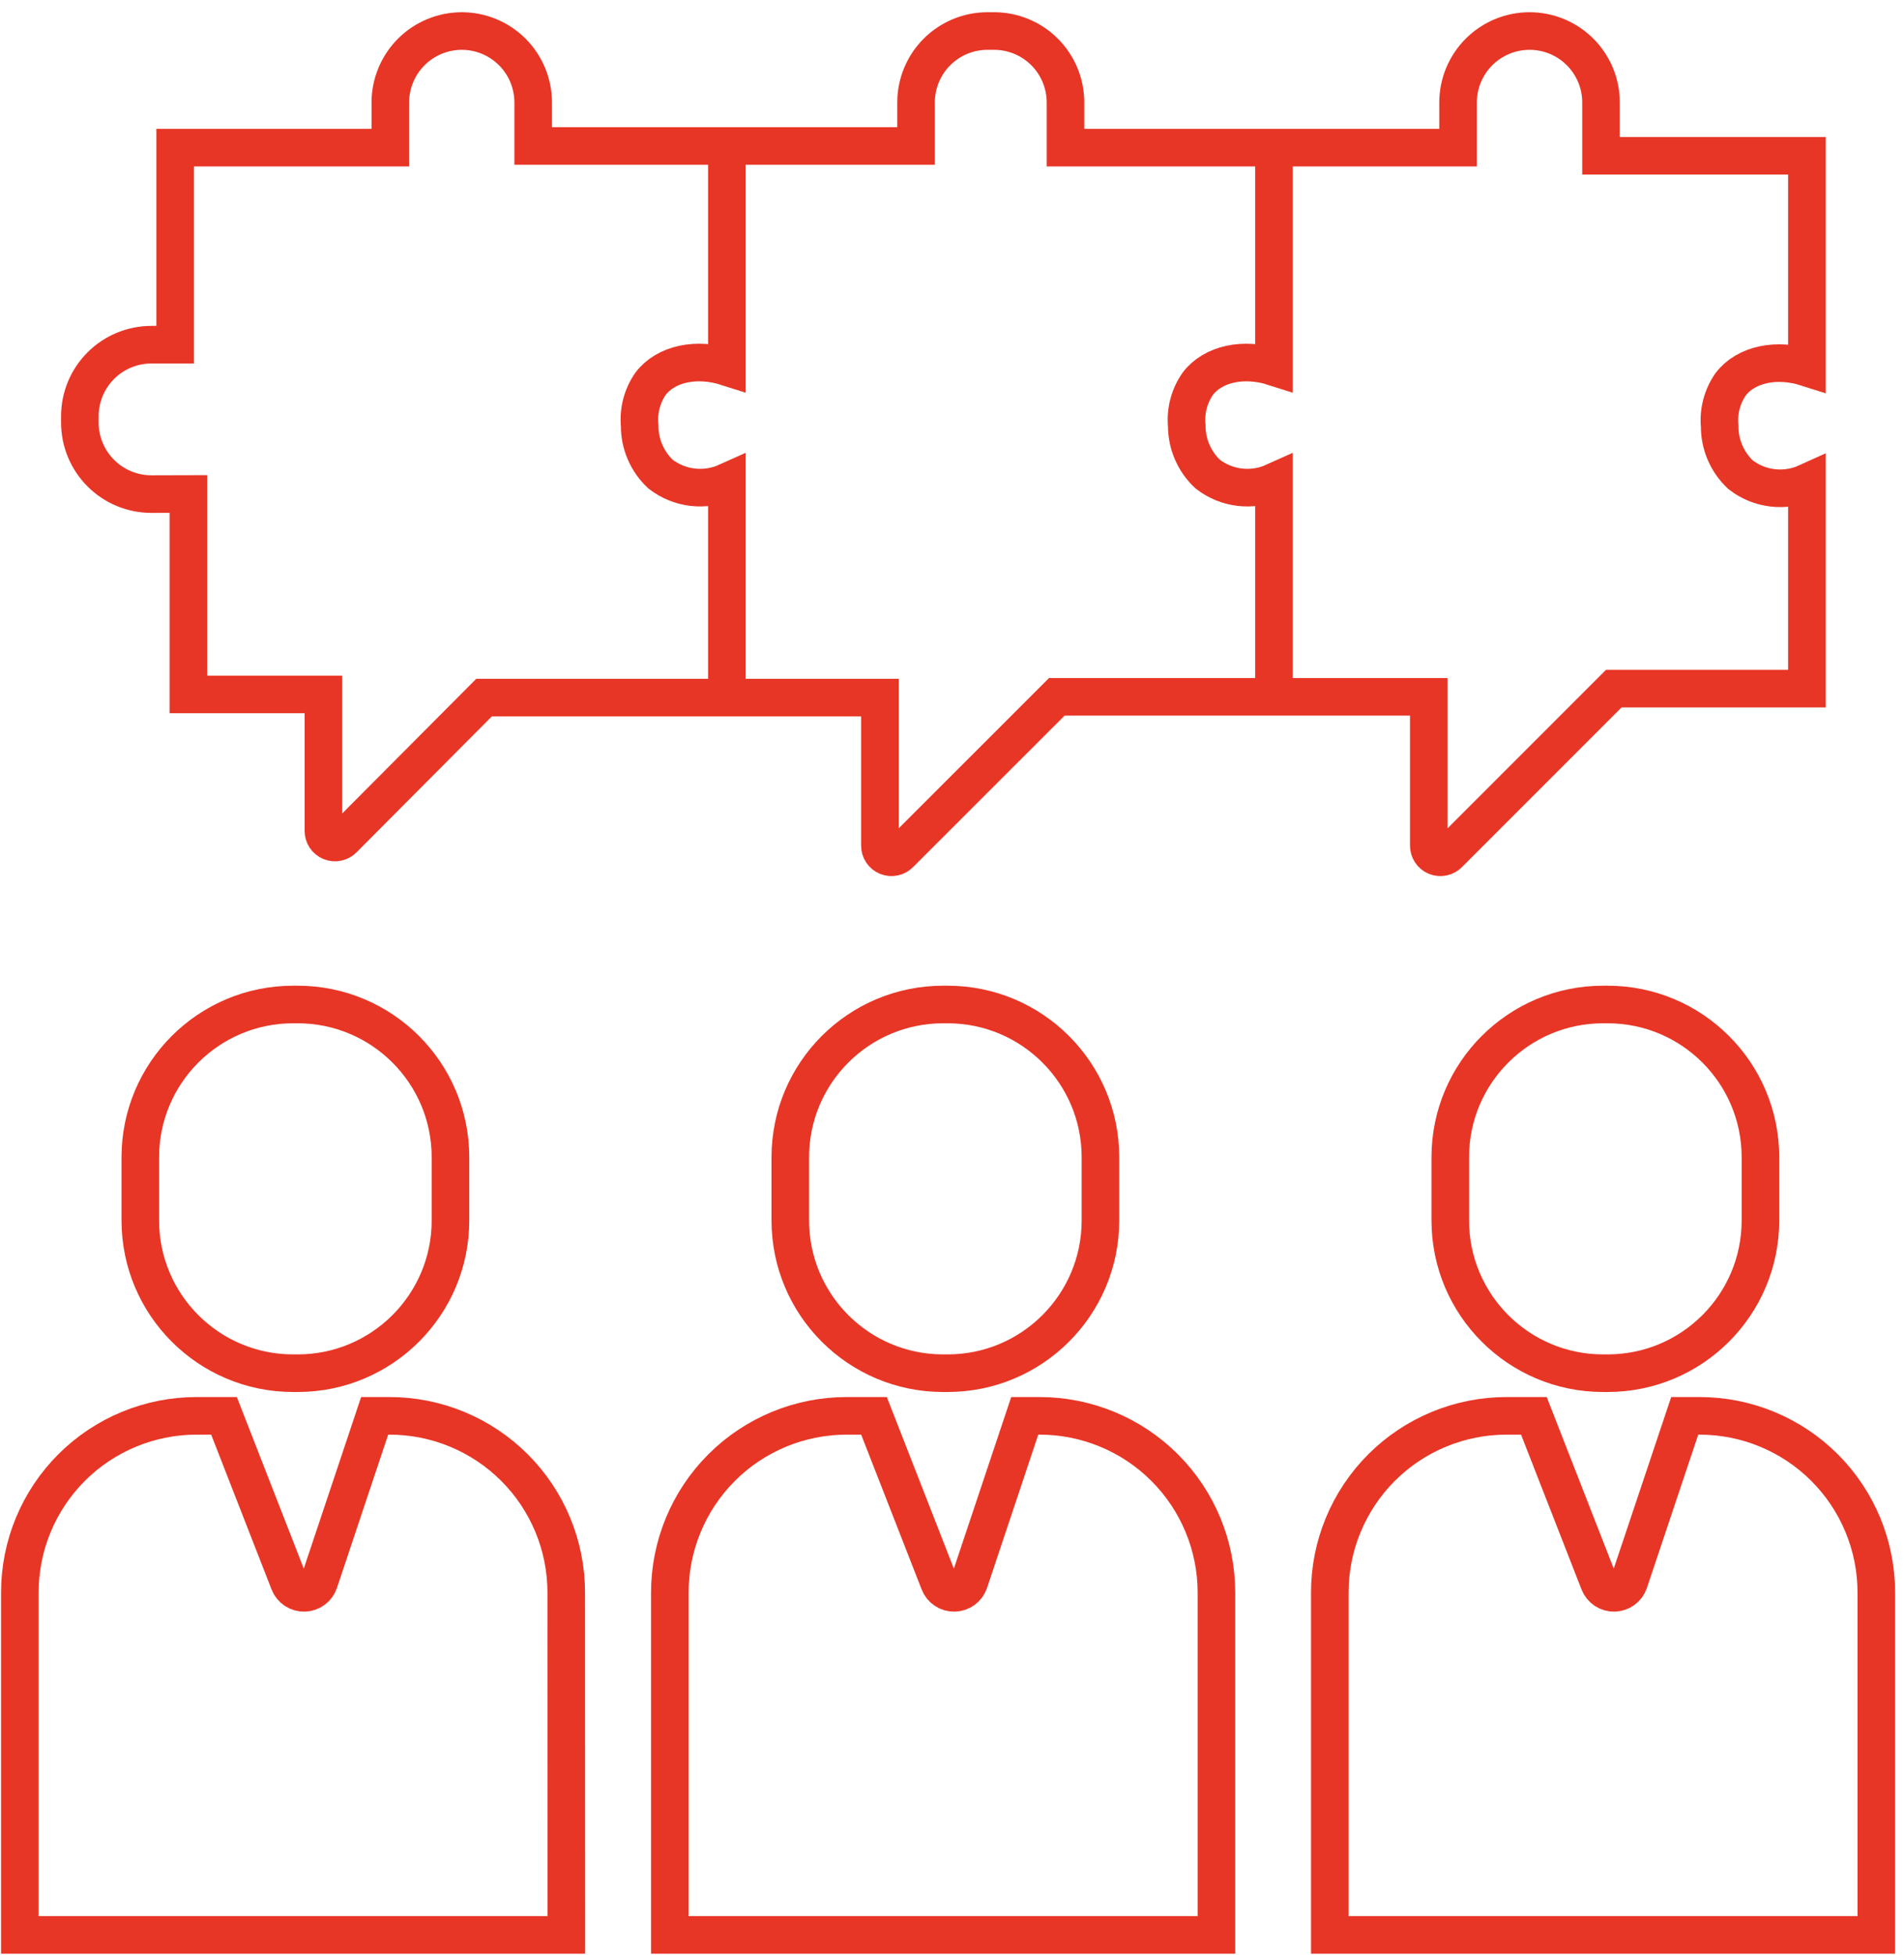
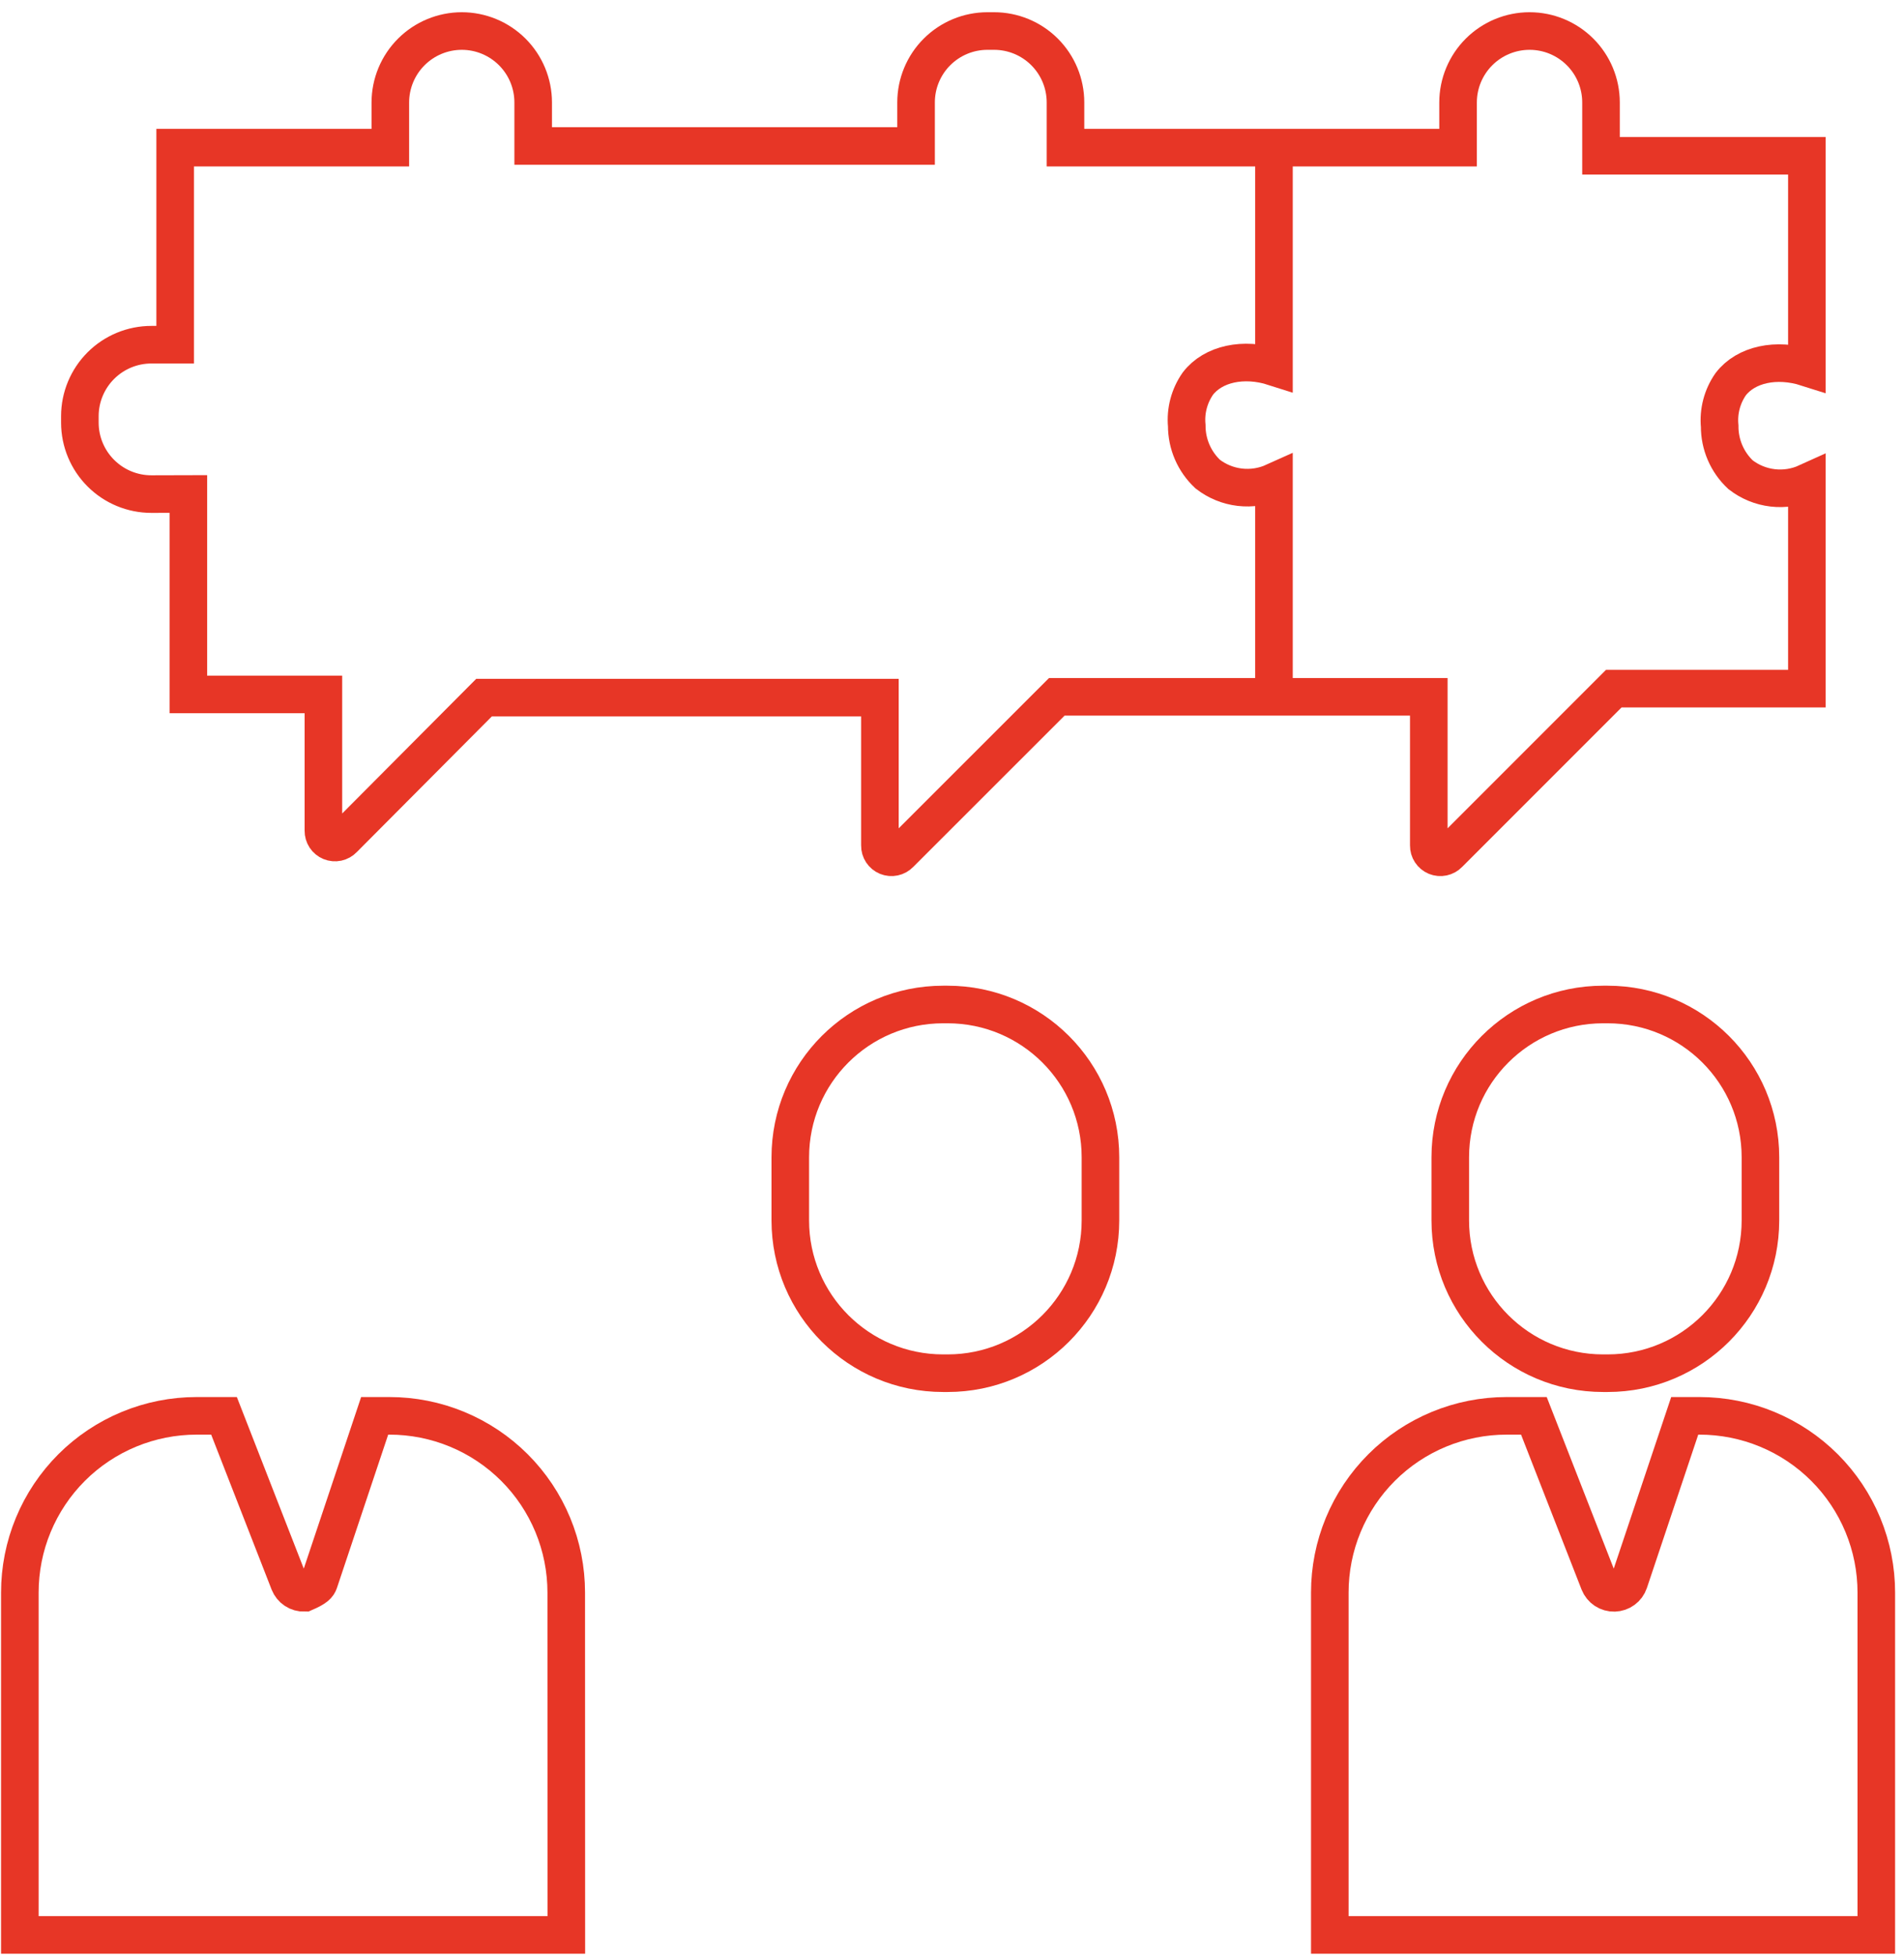
<svg xmlns="http://www.w3.org/2000/svg" width="152" height="156" viewBox="0 0 152 156" fill="none">
  <path d="M15.037 39.422V55.416H25.818V66.295C25.815 66.481 25.868 66.663 25.97 66.819C26.073 66.975 26.22 67.095 26.392 67.166C26.564 67.237 26.754 67.254 26.936 67.215C27.118 67.176 27.285 67.083 27.413 66.948L38.641 55.672H70.244V67.474C70.241 67.66 70.294 67.843 70.396 67.998C70.499 68.154 70.645 68.275 70.818 68.346C70.99 68.416 71.18 68.433 71.362 68.394C71.544 68.355 71.71 68.262 71.839 68.128L84.367 55.608H114.063V67.474C114.06 67.66 114.113 67.843 114.216 67.998C114.318 68.154 114.465 68.275 114.637 68.346C114.81 68.416 114.999 68.433 115.182 68.394C115.364 68.355 115.53 68.262 115.658 68.128L128.832 54.954H144.247V38.505C143.391 38.894 142.446 39.042 141.513 38.932C140.579 38.823 139.694 38.46 138.952 37.884C138.422 37.388 138.001 36.788 137.714 36.121C137.427 35.455 137.281 34.736 137.285 34.011C137.172 32.827 137.483 31.64 138.162 30.664C139.382 29.07 141.823 28.56 144.247 29.333V12.43H127.811V8.174C127.811 6.663 127.211 5.214 126.141 4.145C125.072 3.076 123.622 2.476 122.11 2.476C120.597 2.476 119.146 3.076 118.075 4.144C117.005 5.213 116.402 6.662 116.4 8.174V11.784H85.06V8.174C85.06 6.663 84.46 5.214 83.39 4.145C82.321 3.076 80.871 2.476 79.359 2.476H78.832C77.32 2.476 75.87 3.076 74.801 4.145C73.731 5.214 73.131 6.663 73.131 8.174V11.649H42.565V8.174C42.565 6.663 41.964 5.214 40.895 4.145C39.825 3.076 38.375 2.476 36.863 2.476C35.351 2.478 33.902 3.079 32.833 4.147C31.765 5.215 31.163 6.664 31.161 8.174V11.784H13.984V27.508H12.086C10.573 27.508 9.122 28.108 8.052 29.176C6.981 30.245 6.378 31.694 6.376 33.206V33.732C6.378 35.244 6.981 36.693 8.052 37.761C9.122 38.83 10.573 39.43 12.086 39.43L15.037 39.422Z" stroke="#E73626" stroke-width="3" stroke-miterlimit="10" />
  <path d="M101.703 55.703V38.458C100.848 38.844 99.905 38.99 98.973 38.881C98.041 38.771 97.157 38.41 96.416 37.836C95.886 37.34 95.463 36.74 95.175 36.074C94.887 35.407 94.739 34.689 94.741 33.963C94.631 32.778 94.945 31.592 95.626 30.616C96.847 29.022 99.287 28.512 101.703 29.285V11.792" stroke="#E73626" stroke-width="3" stroke-miterlimit="10" />
-   <path d="M58.027 55.703V38.458C57.171 38.844 56.226 38.99 55.293 38.881C54.36 38.771 53.475 38.41 52.732 37.836C52.202 37.34 51.781 36.74 51.494 36.073C51.207 35.407 51.061 34.688 51.065 33.963C50.952 32.779 51.262 31.592 51.942 30.616C53.163 29.022 55.603 28.512 58.027 29.285V11.792" stroke="#E73626" stroke-width="3" stroke-miterlimit="10" />
-   <path d="M23.761 80.161H23.402C16.663 80.161 11.201 85.62 11.201 92.354V97.391C11.201 104.125 16.663 109.584 23.402 109.584H23.761C30.499 109.584 35.962 104.125 35.962 97.391V92.354C35.962 85.62 30.499 80.161 23.761 80.161Z" stroke="#E73626" stroke-width="3" stroke-miterlimit="10" />
-   <path d="M45.212 154.412H1.584V127.093C1.583 125.24 1.947 123.405 2.656 121.694C3.365 119.982 4.405 118.426 5.715 117.116C7.026 115.806 8.583 114.767 10.296 114.059C12.009 113.35 13.845 112.986 15.698 112.987H17.884L23.083 126.312C23.18 126.554 23.349 126.76 23.566 126.903C23.784 127.046 24.041 127.119 24.301 127.112C24.562 127.105 24.814 127.019 25.024 126.864C25.234 126.71 25.391 126.495 25.475 126.248L29.909 112.987H31.089C32.943 112.986 34.779 113.35 36.492 114.059C38.205 114.767 39.761 115.806 41.072 117.116C42.383 118.426 43.423 119.982 44.132 121.694C44.841 123.405 45.205 125.24 45.204 127.093L45.212 154.412Z" stroke="#E73626" stroke-width="3" stroke-miterlimit="10" />
+   <path d="M45.212 154.412H1.584V127.093C1.583 125.24 1.947 123.405 2.656 121.694C3.365 119.982 4.405 118.426 5.715 117.116C7.026 115.806 8.583 114.767 10.296 114.059C12.009 113.35 13.845 112.986 15.698 112.987H17.884L23.083 126.312C23.18 126.554 23.349 126.76 23.566 126.903C23.784 127.046 24.041 127.119 24.301 127.112C25.234 126.71 25.391 126.495 25.475 126.248L29.909 112.987H31.089C32.943 112.986 34.779 113.35 36.492 114.059C38.205 114.767 39.761 115.806 41.072 117.116C42.383 118.426 43.423 119.982 44.132 121.694C44.841 123.405 45.205 125.24 45.204 127.093L45.212 154.412Z" stroke="#E73626" stroke-width="3" stroke-miterlimit="10" />
  <path d="M75.65 80.161H75.292C68.553 80.161 63.091 85.62 63.091 92.354V97.391C63.091 104.125 68.553 109.584 75.292 109.584H75.65C82.389 109.584 87.851 104.125 87.851 97.391V92.354C87.851 85.62 82.389 80.161 75.65 80.161Z" stroke="#E73626" stroke-width="3" stroke-miterlimit="10" />
-   <path d="M97.11 154.412H53.474V127.093C53.474 123.352 54.961 119.764 57.608 117.119C60.255 114.473 63.845 112.987 67.588 112.987H69.773L74.981 126.312C75.078 126.554 75.246 126.76 75.464 126.903C75.682 127.046 75.938 127.119 76.199 127.112C76.46 127.105 76.712 127.019 76.922 126.864C77.132 126.71 77.289 126.495 77.373 126.248L81.807 112.987H82.995C86.738 112.987 90.329 114.473 92.976 117.119C95.623 119.764 97.11 123.352 97.11 127.093V154.412Z" stroke="#E73626" stroke-width="3" stroke-miterlimit="10" />
  <path d="M128.338 80.161H127.979C121.24 80.161 115.778 85.62 115.778 92.354V97.391C115.778 104.125 121.24 109.584 127.979 109.584H128.338C135.076 109.584 140.539 104.125 140.539 97.391V92.354C140.539 85.62 135.076 80.161 128.338 80.161Z" stroke="#E73626" stroke-width="3" stroke-miterlimit="10" />
  <path d="M149.789 154.412H106.161V127.093C106.16 125.24 106.524 123.405 107.233 121.694C107.942 119.982 108.982 118.426 110.293 117.116C111.603 115.806 113.16 114.767 114.873 114.059C116.586 113.35 118.422 112.986 120.276 112.987H122.453L127.66 126.312C127.757 126.554 127.926 126.76 128.143 126.903C128.361 127.046 128.618 127.119 128.878 127.112C129.139 127.105 129.391 127.019 129.601 126.864C129.811 126.71 129.968 126.495 130.052 126.248L134.494 112.987H135.674C137.528 112.986 139.364 113.35 141.077 114.059C142.79 114.767 144.346 115.806 145.657 117.116C146.968 118.426 148.008 119.982 148.717 121.694C149.426 123.405 149.79 125.24 149.789 127.093V154.412Z" stroke="#E73626" stroke-width="3" stroke-miterlimit="10" />
</svg>